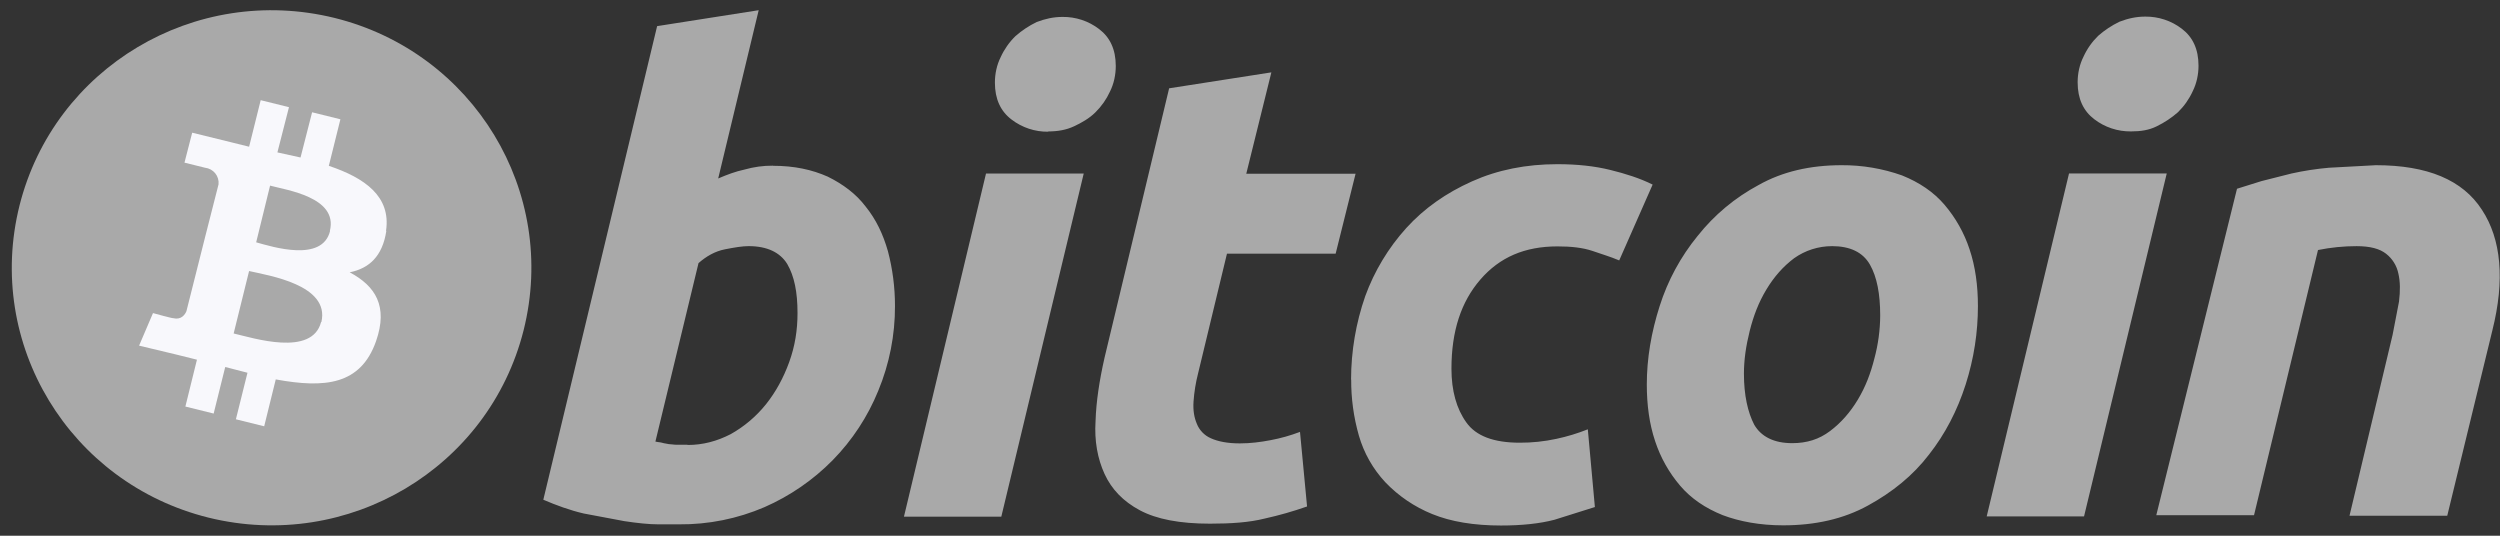
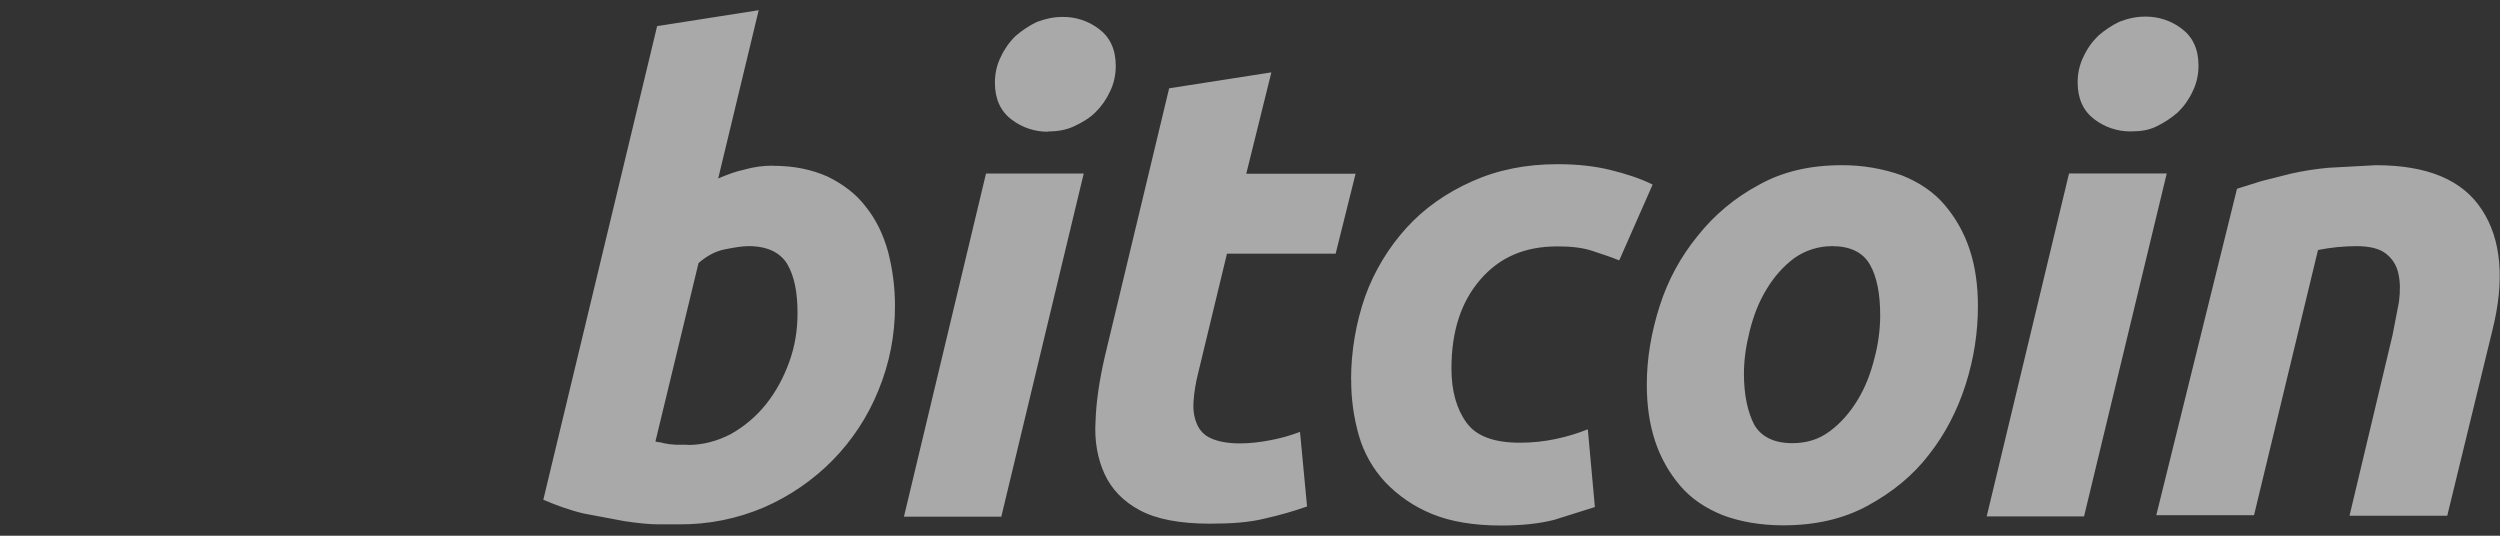
<svg xmlns="http://www.w3.org/2000/svg" width="126" height="27" viewBox="0 0 126 27" fill="none">
  <rect x="0" y="0" width="126" height="27" fill="#333333" stroke="none" />
-   <path d="M26.39 16.645C24.641 23.584 17.559 27.825 10.512 26.089C3.513 24.355 -0.765 17.334 0.986 10.348C2.735 3.41 9.817 -0.831 16.864 0.904C23.863 2.639 28.141 9.659 26.39 16.645Z" fill="#A9A9A9" />
-   <path d="M19.456 11.635C19.715 9.901 18.387 8.967 16.573 8.358L17.156 6.012L15.73 5.659L15.147 7.938L13.981 7.681L14.564 5.402L13.139 5.049L12.555 7.395L11.648 7.17L9.686 6.688L9.298 8.197L10.335 8.454C10.536 8.477 10.72 8.577 10.848 8.733C10.975 8.89 11.035 9.089 11.015 9.289L10.335 11.957C10.367 11.957 10.433 11.989 10.498 11.989C10.465 11.989 10.399 11.957 10.335 11.957L9.396 15.684C9.331 15.846 9.136 16.135 8.748 16.037C8.748 16.069 7.711 15.78 7.711 15.78L7.01 17.42L8.888 17.87L9.926 18.128L9.343 20.49L10.768 20.843L11.351 18.497L12.473 18.786L11.889 21.132L13.315 21.485L13.898 19.122C16.361 19.573 18.174 19.412 18.953 17.195C19.57 15.43 18.921 14.416 17.624 13.725C18.597 13.53 19.278 12.922 19.471 11.636L19.456 11.635ZM16.183 16.229C15.729 17.994 12.749 17.032 11.776 16.807L12.554 13.66C13.527 13.885 16.637 14.354 16.198 16.231L16.183 16.229ZM16.637 11.635C16.249 13.241 13.722 12.438 12.911 12.213L13.612 9.355C14.422 9.58 17.047 9.933 16.626 11.634L16.637 11.635Z" fill="#F8F8FC" />
  <path d="M38.963 8.356C40.032 8.356 40.925 8.55 41.717 8.902C42.495 9.287 43.143 9.769 43.629 10.411C44.148 11.053 44.504 11.792 44.751 12.659C44.989 13.561 45.108 14.49 45.107 15.422C45.112 16.887 44.826 18.34 44.264 19.695C43.734 21 42.953 22.189 41.964 23.197C40.982 24.194 39.816 24.996 38.53 25.56C37.17 26.145 35.702 26.441 34.219 26.427H33.182C32.696 26.427 32.112 26.363 31.465 26.265L29.424 25.881C28.723 25.719 28.031 25.464 27.383 25.186L33.119 1.317L38.238 0.514L36.197 8.995C36.651 8.8 37.072 8.642 37.526 8.545C37.99 8.413 38.47 8.347 38.952 8.35L38.963 8.356ZM34.654 22.427C35.432 22.427 36.144 22.233 36.827 21.881C37.513 21.497 38.118 20.984 38.608 20.372C39.095 19.761 39.483 19.055 39.775 18.251C40.066 17.448 40.195 16.645 40.195 15.778C40.195 14.717 40.032 13.916 39.676 13.304C39.32 12.726 38.671 12.405 37.732 12.405C37.41 12.405 37.031 12.469 36.534 12.566C36.036 12.664 35.594 12.919 35.205 13.261L33.032 22.256C33.161 22.288 33.291 22.288 33.388 22.32C33.485 22.352 33.584 22.352 33.711 22.384C33.809 22.384 33.97 22.416 34.099 22.416H34.65L34.654 22.427ZM50.466 26.04H45.559L49.695 8.745H54.62L50.466 26.04ZM52.832 6.638C52.164 6.647 51.513 6.431 50.984 6.026C50.433 5.61 50.143 4.998 50.143 4.164C50.143 3.714 50.241 3.265 50.435 2.879C50.615 2.483 50.868 2.123 51.181 1.819C51.503 1.535 51.863 1.297 52.25 1.11C52.671 0.949 53.091 0.853 53.547 0.853C54.215 0.844 54.866 1.059 55.394 1.464C55.945 1.881 56.235 2.493 56.235 3.326C56.235 3.777 56.137 4.225 55.944 4.612C55.763 5.008 55.511 5.367 55.198 5.672C54.906 5.961 54.518 6.186 54.128 6.367C53.739 6.548 53.318 6.624 52.832 6.624V6.638ZM58.924 4.451L64.077 3.647L62.812 8.756H68.321L67.316 12.786H61.839L60.382 18.825C60.263 19.289 60.187 19.762 60.154 20.238C60.124 20.687 60.187 21.042 60.317 21.35C60.38 21.514 60.476 21.664 60.599 21.791C60.721 21.918 60.868 22.02 61.031 22.09C61.387 22.251 61.872 22.347 62.488 22.347C63.007 22.347 63.526 22.283 64.03 22.186C64.539 22.091 65.037 21.951 65.52 21.767L65.876 25.526C65.176 25.772 64.462 25.976 63.737 26.136C62.959 26.331 62.053 26.393 60.983 26.393C59.461 26.393 58.292 26.168 57.45 25.719C56.609 25.27 56.025 24.659 55.67 23.888C55.316 23.116 55.152 22.217 55.216 21.22C55.248 20.223 55.412 19.163 55.67 18.023L58.924 4.451ZM68.094 19.132C68.096 17.7 68.337 16.279 68.808 14.925C69.27 13.658 69.974 12.491 70.881 11.488C71.788 10.491 72.889 9.723 74.186 9.142C75.483 8.561 76.908 8.275 78.496 8.275C79.501 8.275 80.375 8.372 81.154 8.564C81.933 8.756 82.644 8.981 83.293 9.303L81.608 13.125C81.154 12.93 80.701 12.805 80.249 12.643C79.762 12.481 79.179 12.418 78.499 12.418C76.845 12.418 75.584 12.964 74.611 14.088C73.638 15.212 73.153 16.689 73.153 18.585C73.153 19.697 73.412 20.608 73.899 21.284C74.385 21.978 75.292 22.312 76.59 22.312C77.211 22.315 77.831 22.25 78.438 22.119C78.98 22.004 79.511 21.843 80.026 21.637L80.382 25.555L78.341 26.197C77.595 26.392 76.687 26.486 75.649 26.486C74.29 26.486 73.122 26.292 72.183 25.908C71.288 25.545 70.481 24.998 69.817 24.302C69.195 23.634 68.74 22.83 68.488 21.956C68.225 21.037 68.095 20.085 68.1 19.13L68.094 19.132ZM89.869 26.477C88.703 26.477 87.665 26.282 86.823 25.963C85.948 25.61 85.235 25.129 84.684 24.485C84.119 23.824 83.69 23.061 83.419 22.237C83.128 21.37 82.999 20.405 82.999 19.378C82.999 18.061 83.226 16.744 83.646 15.428C84.054 14.141 84.702 12.942 85.558 11.894C86.399 10.833 87.437 9.966 88.637 9.323C89.835 8.649 91.23 8.326 92.817 8.326C93.854 8.32 94.885 8.494 95.863 8.841C96.737 9.194 97.451 9.674 98.002 10.318C98.566 10.979 98.996 11.743 99.266 12.566C99.558 13.433 99.687 14.398 99.687 15.425C99.687 16.742 99.49 18.059 99.07 19.376C98.649 20.692 98.032 21.881 97.222 22.91C96.412 23.97 95.375 24.805 94.144 25.48C92.913 26.156 91.486 26.477 89.869 26.477ZM92.332 12.406C91.646 12.406 90.977 12.62 90.42 13.017C89.869 13.433 89.415 13.947 89.026 14.591C88.638 15.234 88.379 15.908 88.185 16.68C87.992 17.451 87.894 18.157 87.894 18.834C87.894 19.926 88.09 20.779 88.412 21.404C88.768 22.016 89.417 22.335 90.324 22.335C91.07 22.335 91.684 22.141 92.236 21.724C92.789 21.307 93.241 20.793 93.63 20.15C94.018 19.506 94.277 18.832 94.471 18.061C94.66 17.358 94.758 16.634 94.762 15.907C94.762 14.815 94.6 13.961 94.244 13.336C93.888 12.711 93.239 12.405 92.332 12.405V12.406ZM105.036 26.025H100.13L104.279 8.742H109.204L105.036 26.025ZM107.402 6.623C106.734 6.631 106.083 6.416 105.554 6.011C105.003 5.594 104.713 4.983 104.713 4.149C104.713 3.699 104.811 3.25 105.005 2.864C105.185 2.467 105.438 2.108 105.751 1.803C106.073 1.52 106.433 1.282 106.82 1.095C107.241 0.933 107.661 0.837 108.117 0.837C108.784 0.829 109.436 1.044 109.964 1.449C110.515 1.866 110.805 2.477 110.805 3.311C110.805 3.761 110.707 4.21 110.514 4.596C110.333 4.993 110.08 5.352 109.768 5.657C109.445 5.94 109.086 6.178 108.698 6.366C108.309 6.56 107.888 6.623 107.402 6.623ZM112.745 9.513L113.976 9.128L115.498 8.743C116.118 8.606 116.746 8.509 117.378 8.454L119.744 8.326C122.337 8.326 124.118 9.066 125.09 10.575C126.063 12.052 126.257 14.109 125.609 16.678L123.341 25.994H118.415L120.588 16.871L120.91 15.201C120.975 14.655 120.975 14.205 120.878 13.788C120.798 13.394 120.58 13.04 120.261 12.791C119.936 12.534 119.451 12.406 118.771 12.406C118.124 12.406 117.475 12.47 116.827 12.601L113.603 25.965H108.677L112.745 9.513Z" fill="#A9A9A9" />
</svg>